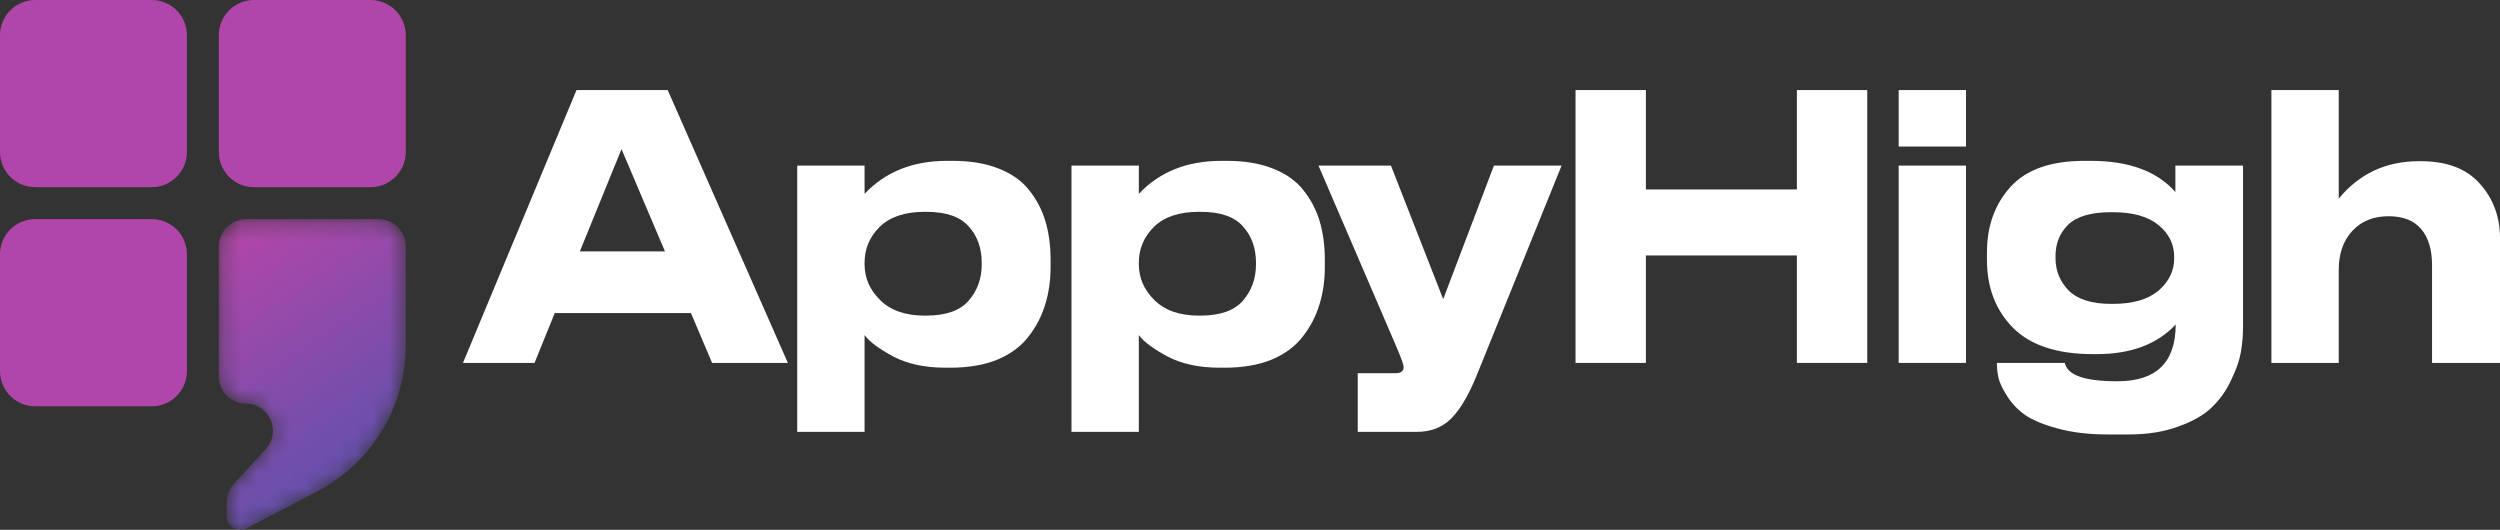
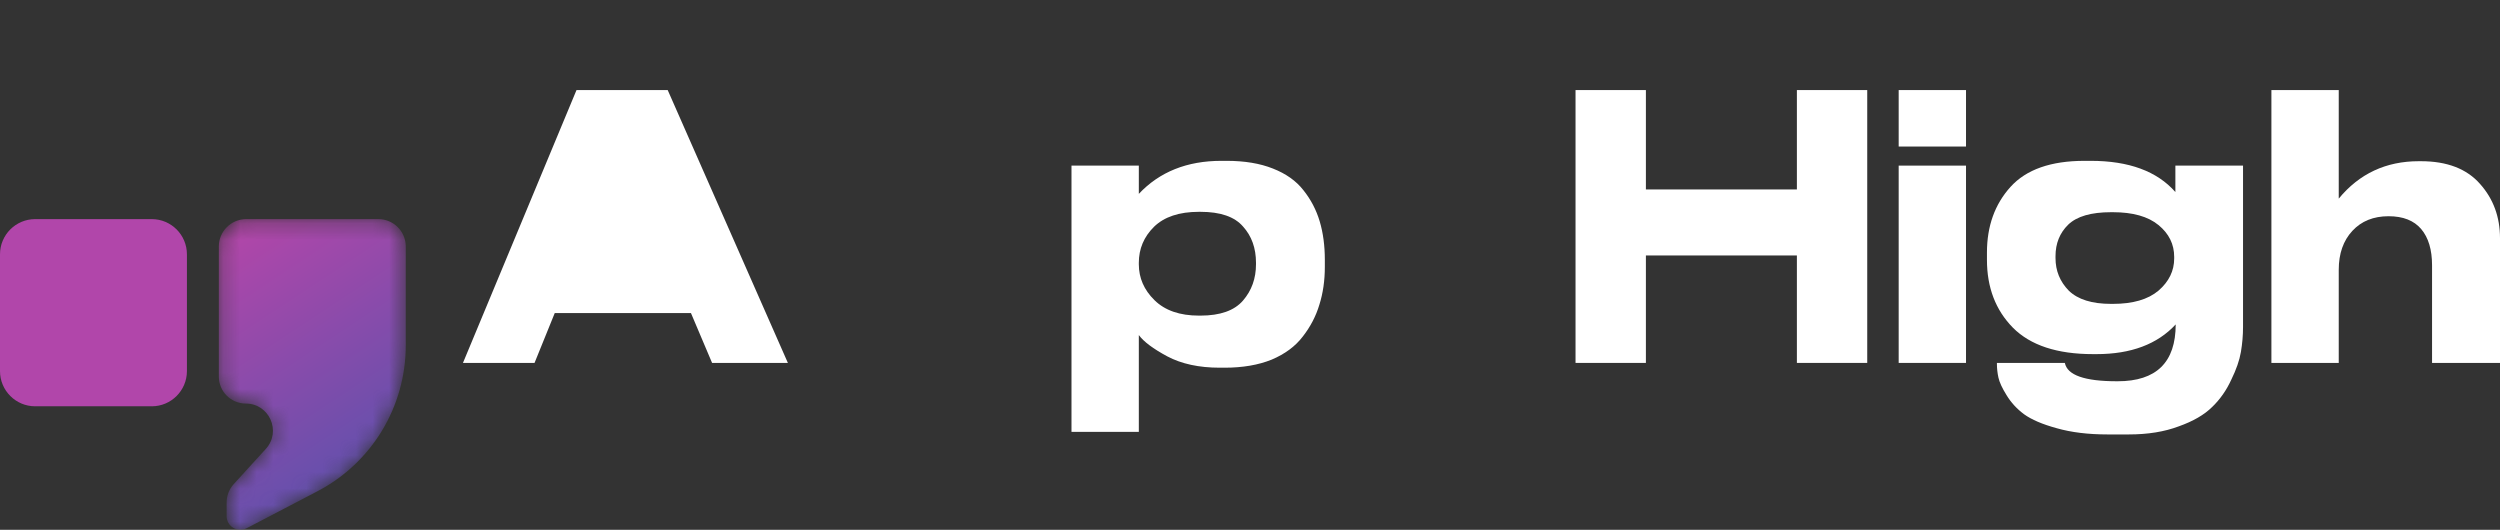
<svg xmlns="http://www.w3.org/2000/svg" class="max-h-24px max-h-lg-32px hide-on-mobile" width="151" height="32" viewBox="0 0 151 32" fill="none">
  <rect x="0" y="0" width="151" height="32" fill="#333333" stroke="none" />
-   <path d="M43.01 21.92L41.733 18.908H33.507L32.286 21.92H27.963L34.821 5.44H40.329L47.588 21.92H43.01ZM40.165 15.186L37.539 9.006L35.022 15.186H40.165Z" fill="white" />
-   <path d="M48.153 10.003H52.22V11.709C53.473 10.38 55.132 9.715 57.199 9.715H57.528C58.61 9.715 59.54 9.87 60.318 10.18C61.108 10.49 61.723 10.926 62.16 11.487C62.61 12.049 62.938 12.676 63.145 13.37C63.352 14.064 63.455 14.839 63.455 15.696V16.117C63.455 16.944 63.346 17.704 63.127 18.398C62.92 19.092 62.586 19.735 62.124 20.326C61.674 20.917 61.048 21.381 60.245 21.721C59.443 22.046 58.494 22.209 57.4 22.209H57.108C55.856 22.209 54.798 21.98 53.934 21.522C53.083 21.064 52.512 20.636 52.22 20.237V26.085H48.153V10.003ZM52.22 15.873V15.962C52.22 16.789 52.536 17.513 53.168 18.133C53.801 18.753 54.694 19.063 55.849 19.063H55.941C57.133 19.063 57.989 18.76 58.512 18.155C59.036 17.549 59.297 16.818 59.297 15.962V15.873C59.297 14.987 59.036 14.256 58.512 13.68C58.002 13.089 57.145 12.794 55.941 12.794H55.849C54.658 12.794 53.752 13.097 53.132 13.703C52.524 14.308 52.22 15.031 52.22 15.873Z" fill="white" />
+   <path d="M43.01 21.92L41.733 18.908H33.507L32.286 21.92H27.963L34.821 5.44H40.329L47.588 21.92H43.01ZM40.165 15.186L35.022 15.186H40.165Z" fill="white" />
  <path d="M64.718 10.003H68.785V11.709C70.037 10.38 71.697 9.715 73.764 9.715H74.093C75.175 9.715 76.105 9.87 76.883 10.18C77.674 10.49 78.288 10.926 78.725 11.487C79.175 12.049 79.503 12.676 79.71 13.37C79.917 14.064 80.02 14.839 80.02 15.696V16.117C80.02 16.944 79.911 17.704 79.692 18.398C79.485 19.092 79.15 19.735 78.689 20.326C78.239 20.917 77.613 21.381 76.81 21.721C76.007 22.046 75.059 22.209 73.965 22.209H73.673C72.42 22.209 71.363 21.98 70.499 21.522C69.648 21.064 69.077 20.636 68.785 20.237V26.085H64.718V10.003ZM68.785 15.873V15.962C68.785 16.789 69.101 17.513 69.733 18.133C70.365 18.753 71.259 19.063 72.415 19.063H72.506C73.698 19.063 74.554 18.76 75.077 18.155C75.6 17.549 75.862 16.818 75.862 15.962V15.873C75.862 14.987 75.6 14.256 75.077 13.68C74.567 13.089 73.71 12.794 72.506 12.794H72.415C71.223 12.794 70.317 13.097 69.697 13.703C69.089 14.308 68.785 15.031 68.785 15.873Z" fill="white" />
-   <path d="M82.007 26.085V22.541H84.306C84.622 22.541 84.78 22.415 84.78 22.164C84.78 22.031 84.628 21.61 84.324 20.902L79.637 10.003H84.014L87.169 18.067L90.233 10.003H94.319L89.175 22.718C88.689 23.899 88.178 24.756 87.644 25.288C87.109 25.819 86.415 26.085 85.564 26.085H82.007Z" fill="white" />
  <path d="M95.162 21.92V5.44H99.412V11.443H108.532V5.44H112.781V21.92H108.532V15.43H99.412V21.92H95.162Z" fill="white" />
  <path d="M118.747 10.003V21.92H114.68V10.003H118.747ZM118.747 5.44V8.851H114.68V5.44H118.747Z" fill="white" />
  <path d="M128.584 26.24H127.289C126.122 26.24 125.101 26.114 124.225 25.864C123.362 25.628 122.706 25.346 122.256 25.022C121.818 24.697 121.465 24.313 121.197 23.87C120.93 23.442 120.766 23.087 120.705 22.806C120.644 22.526 120.614 22.253 120.614 21.987V21.92H124.717C124.864 22.659 125.909 23.028 127.855 23.028H127.91C130.244 23.028 131.412 21.884 131.412 19.595C130.305 20.791 128.712 21.389 126.633 21.389H126.414C124.25 21.389 122.639 20.857 121.581 19.794C120.535 18.731 120.012 17.365 120.012 15.696V15.253C120.012 13.658 120.486 12.336 121.435 11.288C122.383 10.239 123.873 9.715 125.903 9.715H126.286C128.584 9.715 130.287 10.343 131.393 11.598V10.003H135.479V19.75C135.479 20.252 135.436 20.754 135.351 21.256C135.266 21.758 135.072 22.319 134.767 22.939C134.476 23.575 134.093 24.121 133.618 24.578C133.144 25.051 132.469 25.442 131.594 25.753C130.73 26.078 129.728 26.24 128.584 26.24ZM127.618 12.817H127.508C126.305 12.817 125.441 13.067 124.919 13.57C124.407 14.072 124.153 14.706 124.153 15.475V15.585C124.153 16.353 124.42 17.01 124.955 17.556C125.502 18.088 126.353 18.354 127.508 18.354H127.618C128.822 18.354 129.74 18.088 130.371 17.556C131.004 17.01 131.321 16.361 131.321 15.608V15.519C131.321 14.751 131.004 14.108 130.371 13.592C129.74 13.075 128.822 12.817 127.618 12.817Z" fill="white" />
  <path d="M137.193 21.92V5.44H141.26V11.997C142.501 10.49 144.112 9.737 146.094 9.737H146.222C147.802 9.737 148.994 10.195 149.796 11.111C150.599 12.012 151 13.104 151 14.389V21.92H146.896V16.028C146.896 15.083 146.678 14.352 146.24 13.835C145.802 13.319 145.145 13.06 144.27 13.06C143.358 13.06 142.628 13.355 142.081 13.946C141.534 14.537 141.26 15.319 141.26 16.294V21.92H137.193Z" fill="white" />
-   <path d="M2.124 0H9.166C10.339 0 11.29 0.953 11.29 2.127V9.178C11.29 10.353 10.339 11.305 9.166 11.305H2.124C0.951 11.305 0 10.353 0 9.178V2.127C0 0.953 0.951 0 2.124 0Z" fill="#B146AA" />
  <path d="M2.124 13.235H9.166C10.339 13.235 11.29 14.187 11.29 15.362V22.413C11.29 23.588 10.339 24.54 9.166 24.54H2.124C0.951 24.54 0 23.588 0 22.413V15.362C0 14.187 0.951 13.235 2.124 13.235Z" fill="#B146AA" />
-   <path d="M15.342 0H22.383C23.556 0 24.508 0.953 24.508 2.127V9.178C24.508 10.353 23.556 11.305 22.383 11.305H15.342C14.169 11.305 13.217 10.353 13.217 9.178V2.127C13.217 0.953 14.169 0 15.342 0Z" fill="#B146AA" />
  <mask id="mask0_2732_8531" style="mask-type:luminance" maskUnits="userSpaceOnUse" x="13" y="13" width="12" height="19">
    <path d="M13.688 31.172C13.688 31.793 14.346 32.192 14.896 31.905L19.177 29.67C22.453 27.959 24.508 24.567 24.508 20.868V14.889C24.508 13.975 23.767 13.235 22.855 13.235H14.87C13.957 13.235 13.217 13.975 13.217 14.889V22.742C13.217 23.645 13.948 24.376 14.85 24.376C16.269 24.376 17.012 26.064 16.056 27.113L14.12 29.238C13.842 29.542 13.688 29.94 13.688 30.353V31.172Z" fill="white" />
  </mask>
  <g mask="url(#mask0_2732_8531)">
    <path d="M13.688 31.172C13.688 31.793 14.346 32.192 14.896 31.905L19.177 29.67C22.453 27.959 24.508 24.567 24.508 20.868V14.889C24.508 13.975 23.767 13.235 22.855 13.235H14.87C13.957 13.235 13.217 13.975 13.217 14.889V22.742C13.217 23.645 13.948 24.376 14.85 24.376C16.269 24.376 17.012 26.064 16.056 27.113L14.12 29.238C13.842 29.542 13.688 29.94 13.688 30.353V31.172Z" fill="url(#paint0_linear_2732_8531)" />
  </g>
  <defs>
    <linearGradient id="paint0_linear_2732_8531" x1="13.329" y1="14.143" x2="24.935" y2="31.729" gradientUnits="userSpaceOnUse">
      <stop stop-color="#B346A9" />
      <stop offset="1" stop-color="#4E53AD" />
    </linearGradient>
  </defs>
</svg>